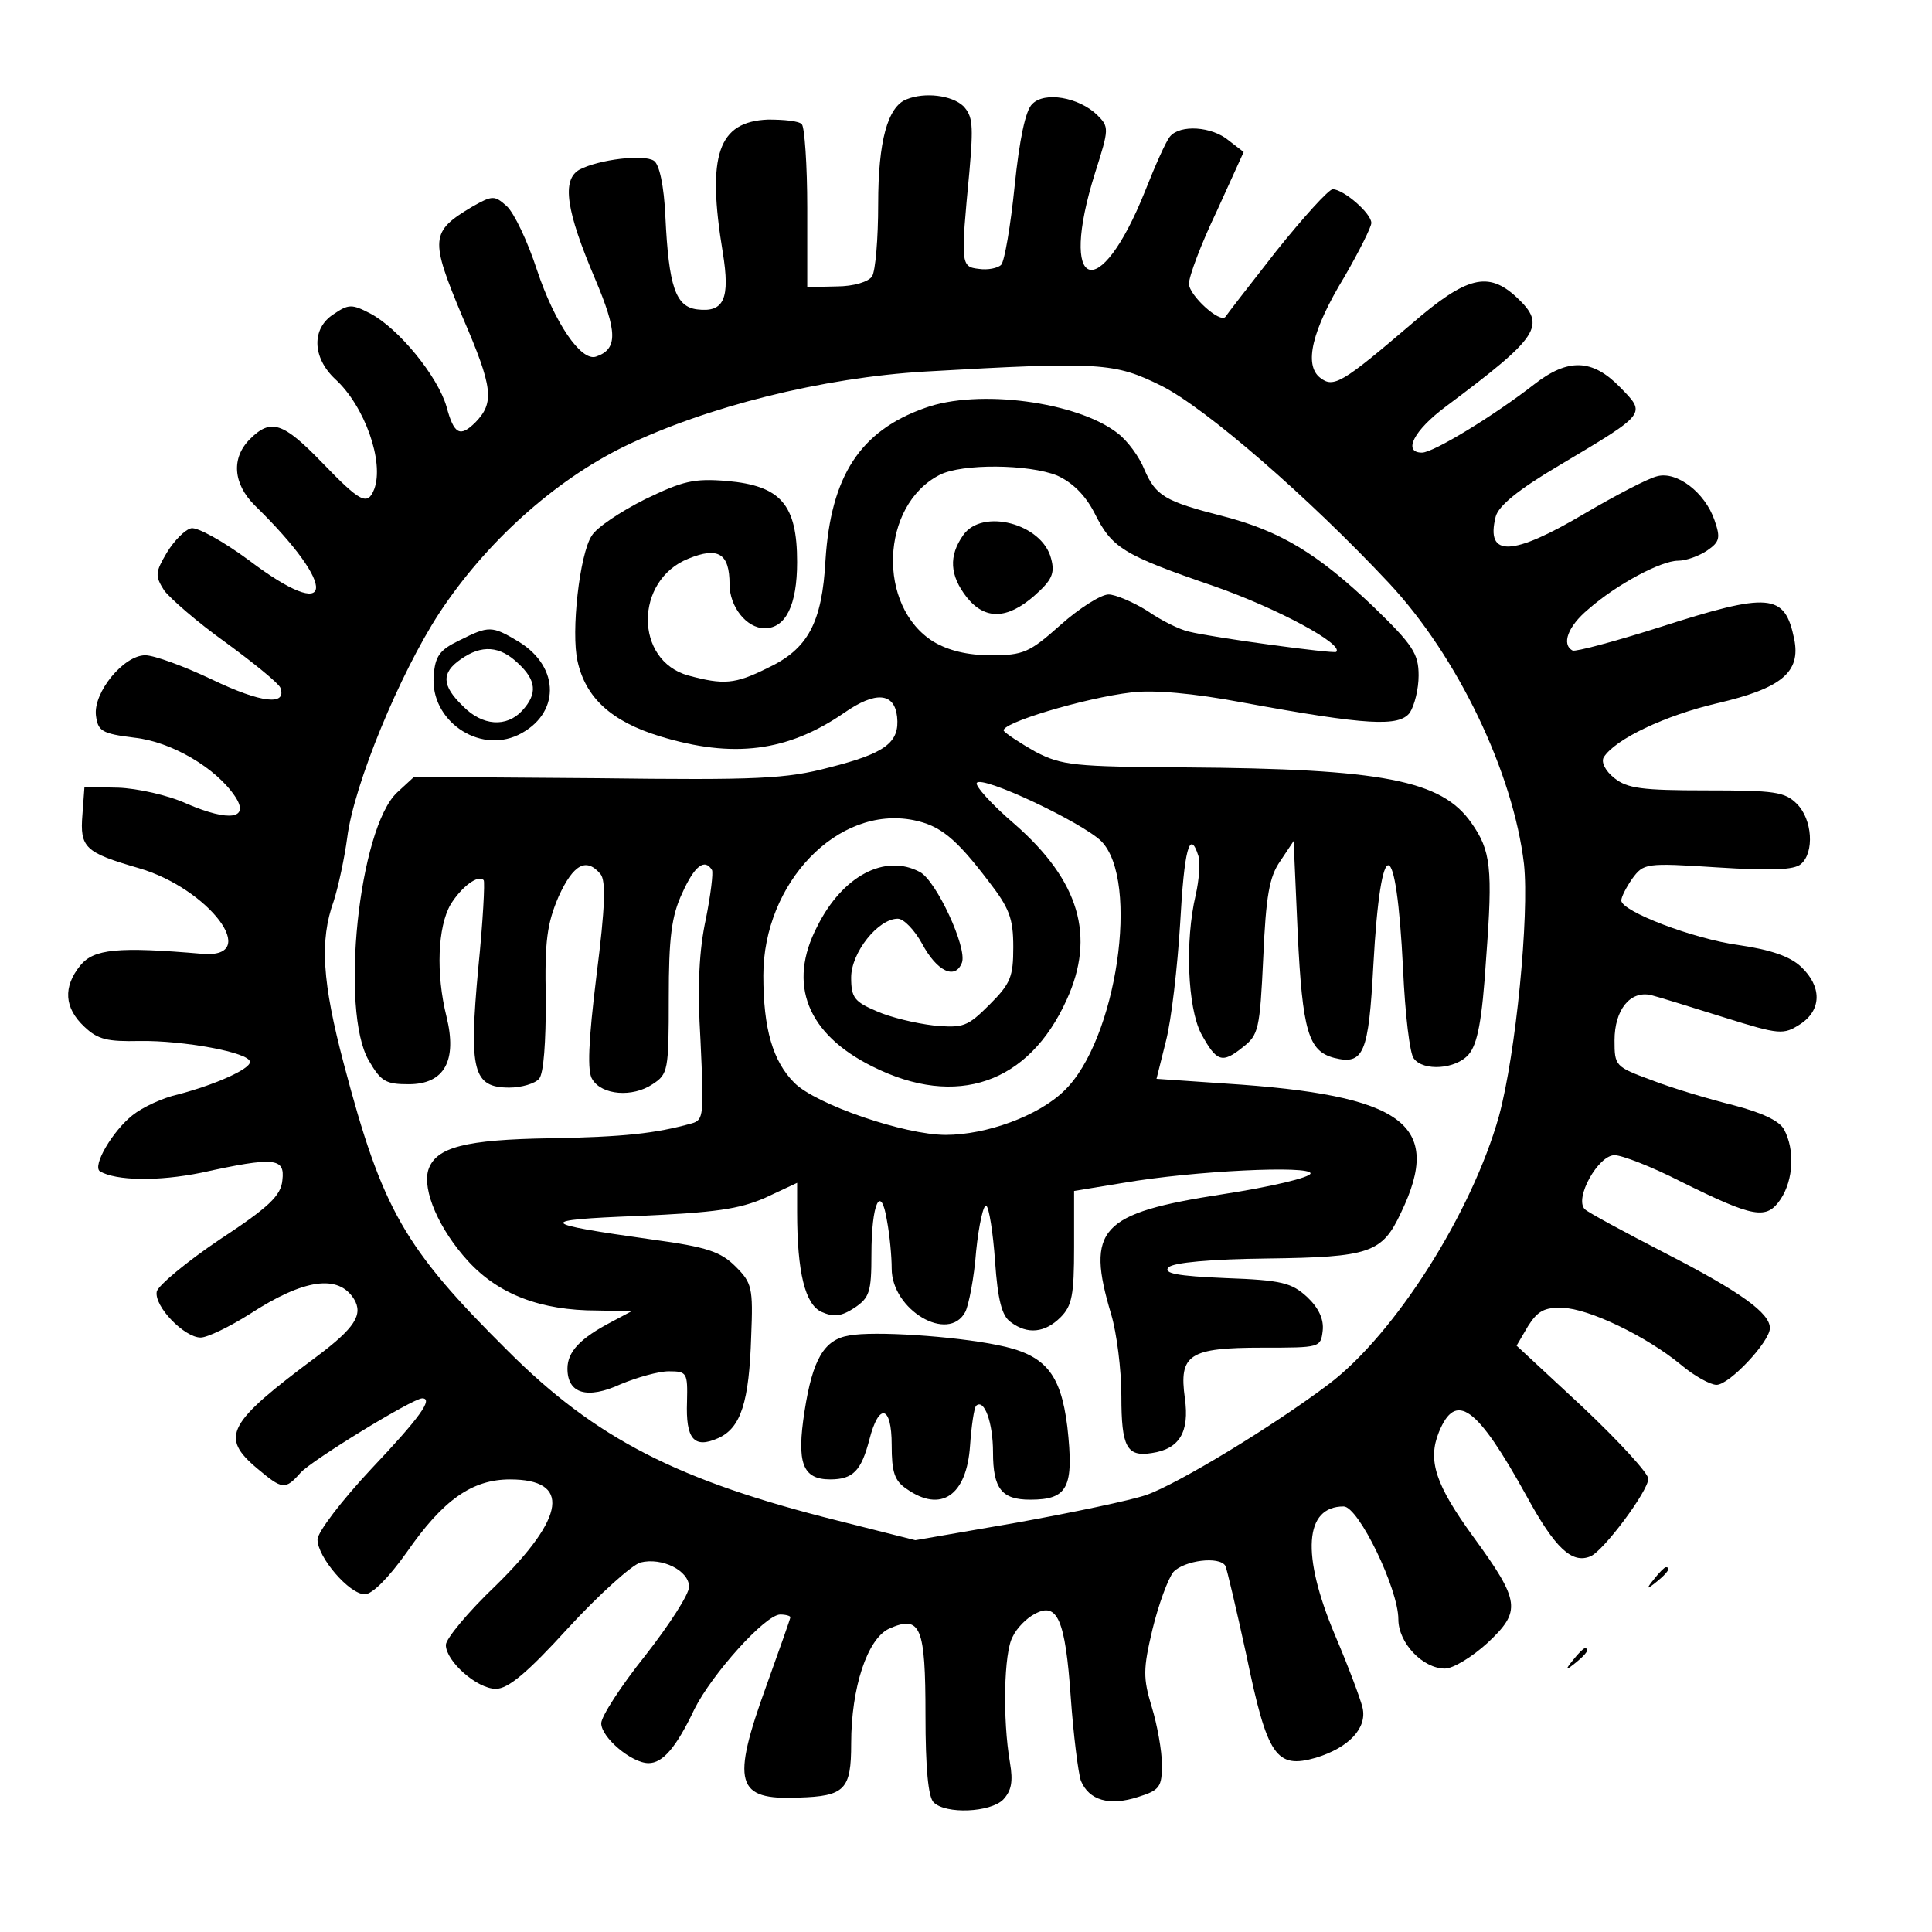
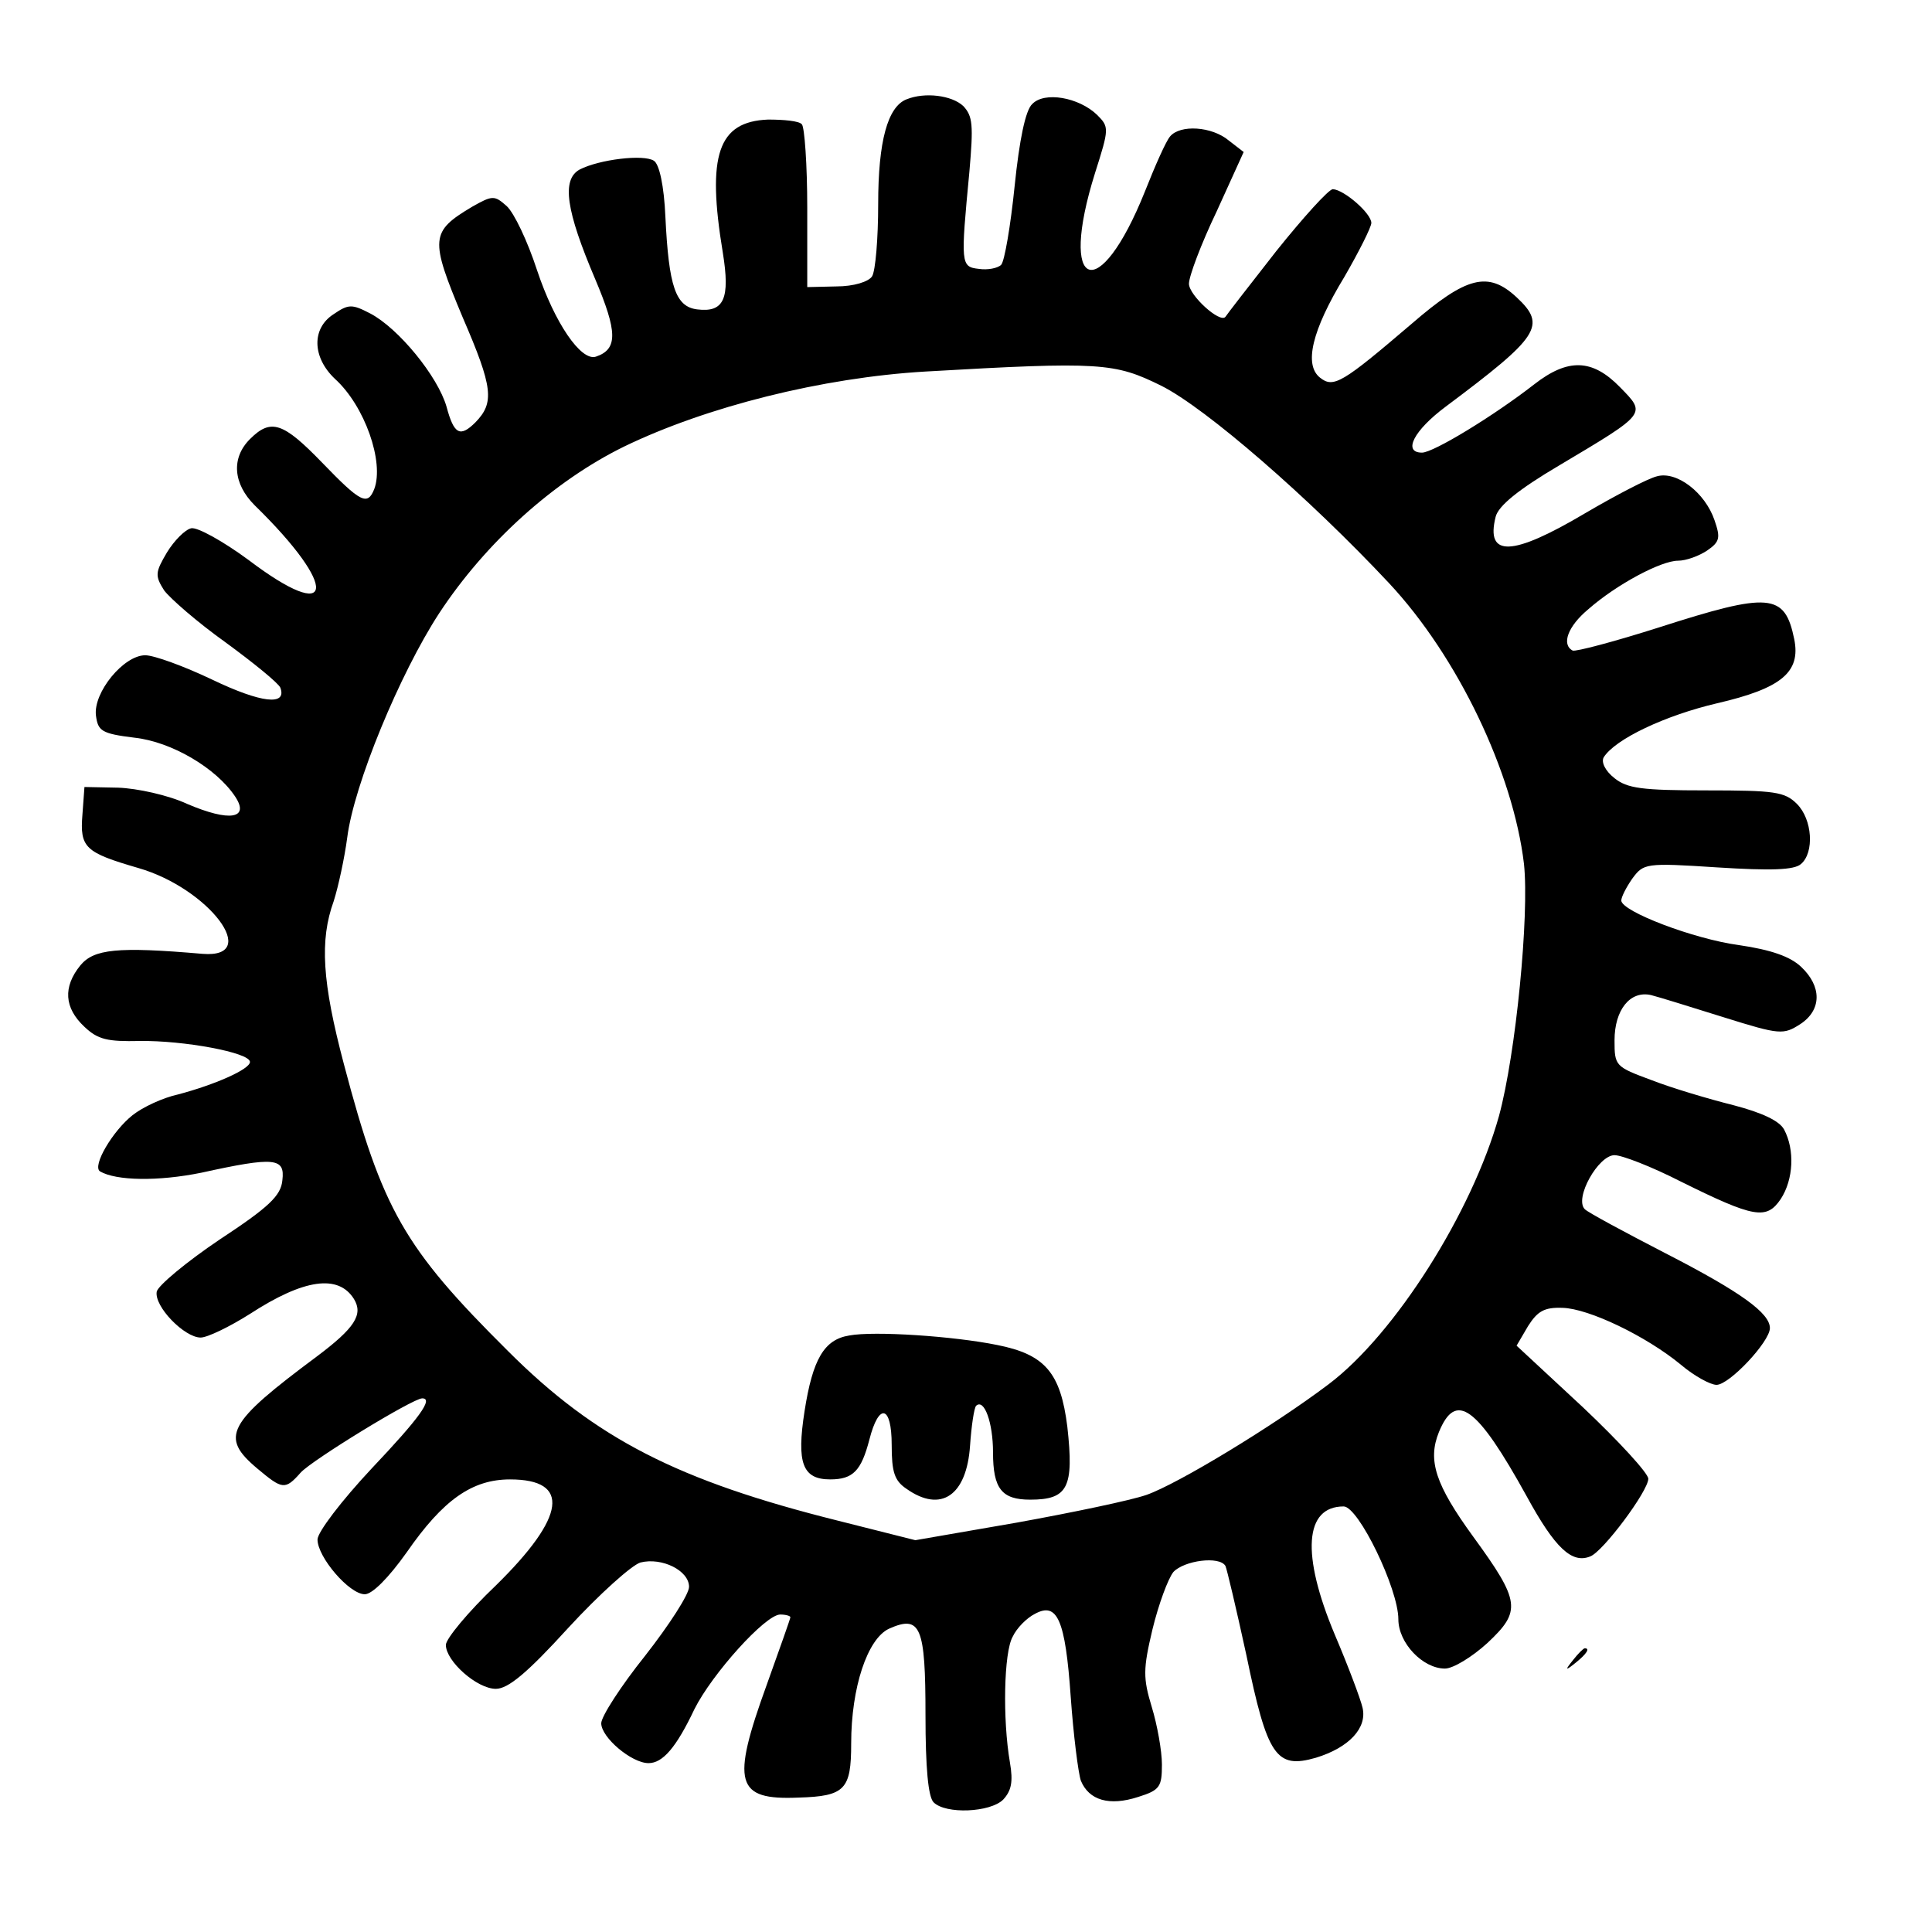
<svg xmlns="http://www.w3.org/2000/svg" version="1.0" width="286pt" height="286pt" viewBox="0 0 286 286" preserveAspectRatio="xMidYMid meet">
  <g transform="translate(0,286) scale(0.1,-0.1)" fill="#000000" stroke="none">
    <path d="M1342 2713 c-28 -11 -42 -62 -42 -155 0 -51 -4 -99 -9 -107 -5 -8 -27 -15 -53 -15 l-43 -1 0 117 c0 64 -4 120 -8 124 -4 5 -27 7 -50 7 -74 -3 -91 -52 -67 -197 11 -68 2 -89 -38 -84 -32 4 -42 34 -47 137 -2 46 -9 78 -17 83 -15 10 -81 2 -110 -13 -27 -15 -20 -61 23 -162 33 -78 34 -104 1 -115 -22 -7 -61 50 -87 128 -14 43 -34 85 -45 95 -18 16 -21 16 -51 -1 -62 -37 -63 -47 -14 -164 45 -104 47 -126 19 -155 -23 -23 -32 -18 -43 23 -13 45 -71 116 -113 138 -27 14 -32 14 -54 -1 -33 -21 -32 -64 2 -96 44 -40 73 -123 58 -163 -10 -25 -20 -20 -77 39 -58 60 -76 66 -107 35 -28 -28 -25 -66 7 -98 126 -123 119 -178 -9 -81 -38 28 -76 49 -85 47 -9 -2 -25 -18 -36 -36 -17 -29 -18 -34 -4 -56 9 -12 49 -47 91 -77 41 -30 78 -60 81 -67 10 -27 -28 -23 -101 12 -42 20 -86 36 -99 36 -32 0 -77 -55 -73 -89 3 -23 8 -27 57 -33 55 -6 121 -45 149 -87 22 -33 -8 -38 -71 -11 -28 13 -74 23 -102 24 l-50 1 -3 -41 c-4 -49 4 -56 83 -79 104 -30 183 -134 95 -127 -127 11 -161 7 -181 -17 -26 -32 -24 -63 6 -91 20 -19 34 -22 82 -21 64 1 163 -17 163 -31 0 -11 -53 -34 -106 -48 -23 -5 -53 -19 -68 -31 -29 -23 -60 -75 -48 -83 24 -14 86 -15 150 -2 109 24 124 22 120 -11 -2 -23 -20 -40 -93 -88 -49 -33 -91 -68 -93 -77 -4 -22 41 -68 65 -68 10 0 43 16 73 35 80 52 131 59 154 22 14 -23 1 -43 -55 -85 -133 -99 -144 -119 -88 -166 37 -31 41 -32 64 -6 16 18 166 110 180 110 17 0 -4 -29 -75 -104 -44 -47 -80 -94 -80 -105 0 -26 47 -81 70 -81 11 0 35 24 62 62 54 78 97 108 153 108 90 0 83 -55 -21 -157 -41 -39 -74 -79 -74 -88 0 -24 46 -65 74 -65 18 0 46 23 107 90 46 50 94 93 107 97 32 8 72 -12 72 -36 0 -11 -29 -56 -65 -102 -36 -45 -65 -90 -65 -100 0 -21 45 -59 70 -59 21 0 41 23 68 80 26 52 105 140 127 140 8 0 15 -2 15 -4 0 -2 -16 -47 -35 -100 -53 -146 -46 -171 47 -167 69 2 78 12 78 80 0 83 24 155 56 170 47 21 54 3 54 -128 0 -78 4 -121 12 -129 18 -18 84 -15 103 4 12 13 15 26 10 55 -11 64 -9 163 4 186 6 13 21 28 33 34 33 18 45 -8 53 -123 4 -56 11 -112 15 -124 12 -29 42 -38 85 -24 32 10 35 15 35 48 0 20 -7 59 -15 85 -13 43 -13 56 1 115 9 37 23 75 31 85 16 17 68 24 77 9 2 -4 16 -63 31 -132 31 -150 44 -169 103 -152 49 15 76 44 69 74 -3 13 -21 61 -41 108 -50 119 -45 190 13 190 22 0 81 -122 81 -167 0 -35 36 -73 69 -73 12 0 40 17 63 38 50 47 49 61 -21 157 -56 77 -68 113 -51 155 25 61 56 39 130 -95 42 -77 67 -100 94 -89 19 7 86 97 86 115 0 8 -43 55 -97 106 l-98 91 17 29 c14 22 24 28 51 27 39 -1 124 -42 175 -84 20 -17 44 -30 53 -30 19 0 79 64 79 84 0 22 -42 53 -155 111 -60 31 -114 60 -119 65 -16 16 20 80 44 80 11 0 55 -17 98 -39 109 -54 127 -57 148 -26 19 29 21 73 5 103 -7 13 -33 25 -75 36 -36 9 -90 25 -121 37 -54 20 -55 21 -55 59 0 45 23 74 54 67 12 -3 60 -18 108 -33 83 -26 88 -26 113 -10 32 21 32 56 1 85 -16 15 -44 25 -92 32 -67 9 -174 50 -174 66 0 5 7 19 16 32 17 23 19 24 126 17 79 -5 114 -4 124 5 20 17 17 66 -6 89 -18 18 -33 20 -134 20 -96 0 -117 3 -136 18 -14 11 -20 24 -16 31 17 27 91 62 168 80 95 22 124 46 114 95 -14 68 -36 70 -201 17 -66 -21 -123 -36 -127 -34 -17 9 -7 36 23 61 42 37 108 72 133 72 12 0 31 7 43 15 19 13 20 19 11 45 -14 41 -56 73 -85 65 -13 -3 -61 -28 -107 -55 -108 -64 -147 -65 -132 -5 4 16 33 40 94 76 131 78 129 76 90 116 -41 42 -77 43 -127 4 -59 -46 -149 -101 -166 -101 -29 0 -12 33 35 68 139 104 150 120 105 162 -42 39 -74 31 -155 -39 -103 -88 -116 -96 -136 -80 -24 19 -12 70 36 149 22 38 40 74 40 80 0 14 -40 49 -57 50 -6 0 -44 -42 -84 -92 -40 -51 -74 -95 -75 -97 -8 -10 -54 32 -54 49 0 11 18 59 41 107 l40 88 -22 17 c-25 21 -72 24 -87 6 -6 -7 -22 -43 -37 -81 -68 -170 -129 -148 -74 27 21 66 21 68 3 86 -27 26 -78 35 -96 16 -10 -9 -19 -53 -26 -121 -6 -59 -15 -112 -20 -117 -5 -5 -20 -8 -33 -6 -27 3 -27 7 -14 144 6 69 5 82 -9 97 -17 16 -57 21 -84 10z m377 -424 c66 -33 219 -166 337 -292 102 -109 184 -281 200 -416 8 -76 -12 -281 -37 -373 -40 -143 -154 -323 -252 -397 -82 -62 -224 -148 -270 -164 -23 -8 -109 -26 -192 -41 l-150 -26 -115 29 c-236 59 -358 121 -488 251 -154 153 -186 209 -243 425 -32 121 -36 183 -15 241 7 22 16 64 20 94 10 79 78 243 136 332 69 105 170 196 274 247 122 59 293 102 446 111 260 15 280 13 349 -21z" />
-     <path d="M1369 2256 c-96 -34 -139 -101 -147 -225 -5 -93 -26 -132 -86 -160 -48 -24 -65 -25 -117 -11 -80 22 -80 141 0 173 44 18 61 8 61 -38 0 -33 25 -65 52 -65 31 0 48 34 48 98 0 85 -24 113 -104 120 -49 4 -65 0 -121 -27 -36 -18 -72 -42 -79 -54 -18 -27 -31 -143 -21 -186 12 -54 50 -89 122 -111 108 -33 189 -23 273 35 46 32 74 30 78 -6 4 -38 -17 -54 -100 -75 -64 -17 -106 -19 -344 -16 l-271 2 -25 -23 c-57 -53 -85 -324 -42 -397 18 -31 25 -35 59 -35 53 0 72 35 56 100 -16 64 -13 133 6 166 16 26 41 45 49 36 2 -2 -1 -61 -8 -130 -14 -152 -8 -177 46 -177 18 0 38 6 44 13 7 8 10 55 10 117 -2 88 2 113 19 153 22 48 41 58 62 33 8 -10 7 -48 -6 -150 -12 -98 -14 -143 -6 -154 14 -23 59 -27 89 -7 23 15 24 20 24 128 0 89 4 121 20 155 18 40 33 52 44 34 2 -4 -2 -37 -9 -72 -10 -46 -13 -99 -8 -181 5 -109 5 -117 -13 -122 -54 -15 -100 -20 -209 -22 -126 -2 -170 -13 -181 -47 -9 -30 16 -88 59 -135 45 -49 107 -73 191 -73 l51 -1 -30 -16 c-46 -24 -65 -44 -65 -69 0 -37 29 -46 79 -23 24 10 56 19 71 19 27 0 28 -2 27 -45 -2 -55 10 -70 46 -54 34 15 46 54 49 151 3 72 1 79 -23 103 -22 22 -42 29 -123 40 -171 24 -174 29 -21 35 114 5 149 10 188 27 l47 22 0 -43 c0 -90 12 -137 36 -148 18 -8 29 -7 49 6 22 15 25 23 25 79 0 76 14 106 23 50 4 -21 7 -53 7 -71 0 -61 84 -111 109 -64 5 10 13 50 16 90 4 39 11 70 15 67 4 -2 10 -39 13 -82 4 -57 10 -81 23 -90 25 -19 51 -16 74 7 17 17 20 33 20 104 l0 83 73 12 c105 18 277 26 277 14 0 -6 -59 -20 -131 -31 -181 -28 -202 -51 -164 -178 8 -27 15 -81 15 -121 0 -75 8 -90 45 -84 41 6 56 31 49 81 -9 65 6 75 115 75 85 0 86 0 89 25 2 17 -6 34 -23 50 -23 21 -37 25 -121 28 -71 3 -93 7 -84 16 7 7 62 12 146 13 152 2 170 8 198 68 63 131 4 174 -260 191 l-102 7 14 56 c8 31 17 109 21 174 6 109 14 141 27 100 3 -10 1 -36 -4 -58 -16 -68 -12 -166 8 -205 23 -42 31 -45 62 -20 23 18 25 26 30 132 4 92 9 120 25 143 l20 30 6 -136 c7 -146 16 -175 54 -185 44 -11 51 7 58 137 11 200 34 197 44 -6 3 -66 10 -126 16 -132 14 -19 62 -16 81 6 13 15 20 49 26 143 10 133 7 159 -22 200 -44 63 -131 80 -423 82 -166 1 -183 3 -222 23 -23 13 -44 27 -47 31 -7 11 120 49 189 57 32 4 91 -1 165 -15 185 -34 231 -36 247 -15 7 11 13 35 13 55 0 32 -8 45 -67 102 -83 79 -138 112 -223 134 -86 22 -99 30 -116 69 -7 18 -25 43 -40 54 -59 46 -206 66 -285 37z m196 -100 c22 -10 41 -28 55 -55 26 -52 41 -62 178 -109 94 -33 192 -86 180 -97 -4 -3 -182 21 -218 30 -14 3 -42 17 -62 31 -21 13 -47 24 -57 24 -11 0 -43 -20 -71 -45 -46 -41 -55 -45 -103 -45 -35 0 -63 7 -85 20 -84 52 -79 202 9 247 33 17 132 16 174 -1z m65 -541 c58 -58 23 -296 -55 -370 -38 -37 -115 -65 -175 -65 -61 0 -192 45 -224 77 -32 32 -46 80 -46 159 0 137 110 252 222 230 40 -8 63 -27 111 -90 31 -40 37 -55 37 -98 0 -44 -4 -54 -35 -85 -33 -33 -39 -35 -83 -31 -26 3 -64 12 -84 21 -33 14 -38 20 -38 50 0 37 40 87 69 87 9 0 25 -17 36 -37 22 -41 49 -54 59 -28 8 22 -38 121 -62 134 -52 28 -115 -6 -152 -80 -45 -86 -15 -160 82 -208 124 -62 231 -25 287 99 43 94 19 176 -77 260 -34 29 -59 57 -56 61 7 12 155 -58 184 -86z" />
-     <path d="M1426 2068 c-22 -31 -20 -60 5 -92 27 -34 60 -33 100 2 26 23 31 33 25 55 -13 52 -102 75 -130 35z" />
-     <path d="M680 1912 c-29 -14 -36 -23 -38 -53 -5 -65 66 -115 125 -87 62 30 63 100 1 138 -40 24 -44 24 -88 2z m87 -34 c27 -25 29 -45 6 -70 -23 -25 -59 -23 -88 7 -31 30 -32 49 -3 69 31 22 58 20 85 -6z" />
    <path d="M1257 883 c-37 -6 -54 -35 -66 -112 -12 -77 -3 -101 38 -101 34 0 46 13 58 59 14 55 33 51 33 -8 0 -40 4 -53 22 -65 51 -36 89 -10 94 64 2 29 6 56 9 59 12 11 25 -25 25 -69 0 -54 13 -70 55 -70 56 0 65 18 55 108 -10 80 -33 107 -104 121 -64 13 -182 21 -219 14z" />
-     <path d="M2449 523 c-13 -16 -12 -17 4 -4 16 13 21 21 13 21 -2 0 -10 -8 -17 -17z" />
    <path d="M2329 403 c-13 -16 -12 -17 4 -4 16 13 21 21 13 21 -2 0 -10 -8 -17 -17z" />
  </g>
</svg>